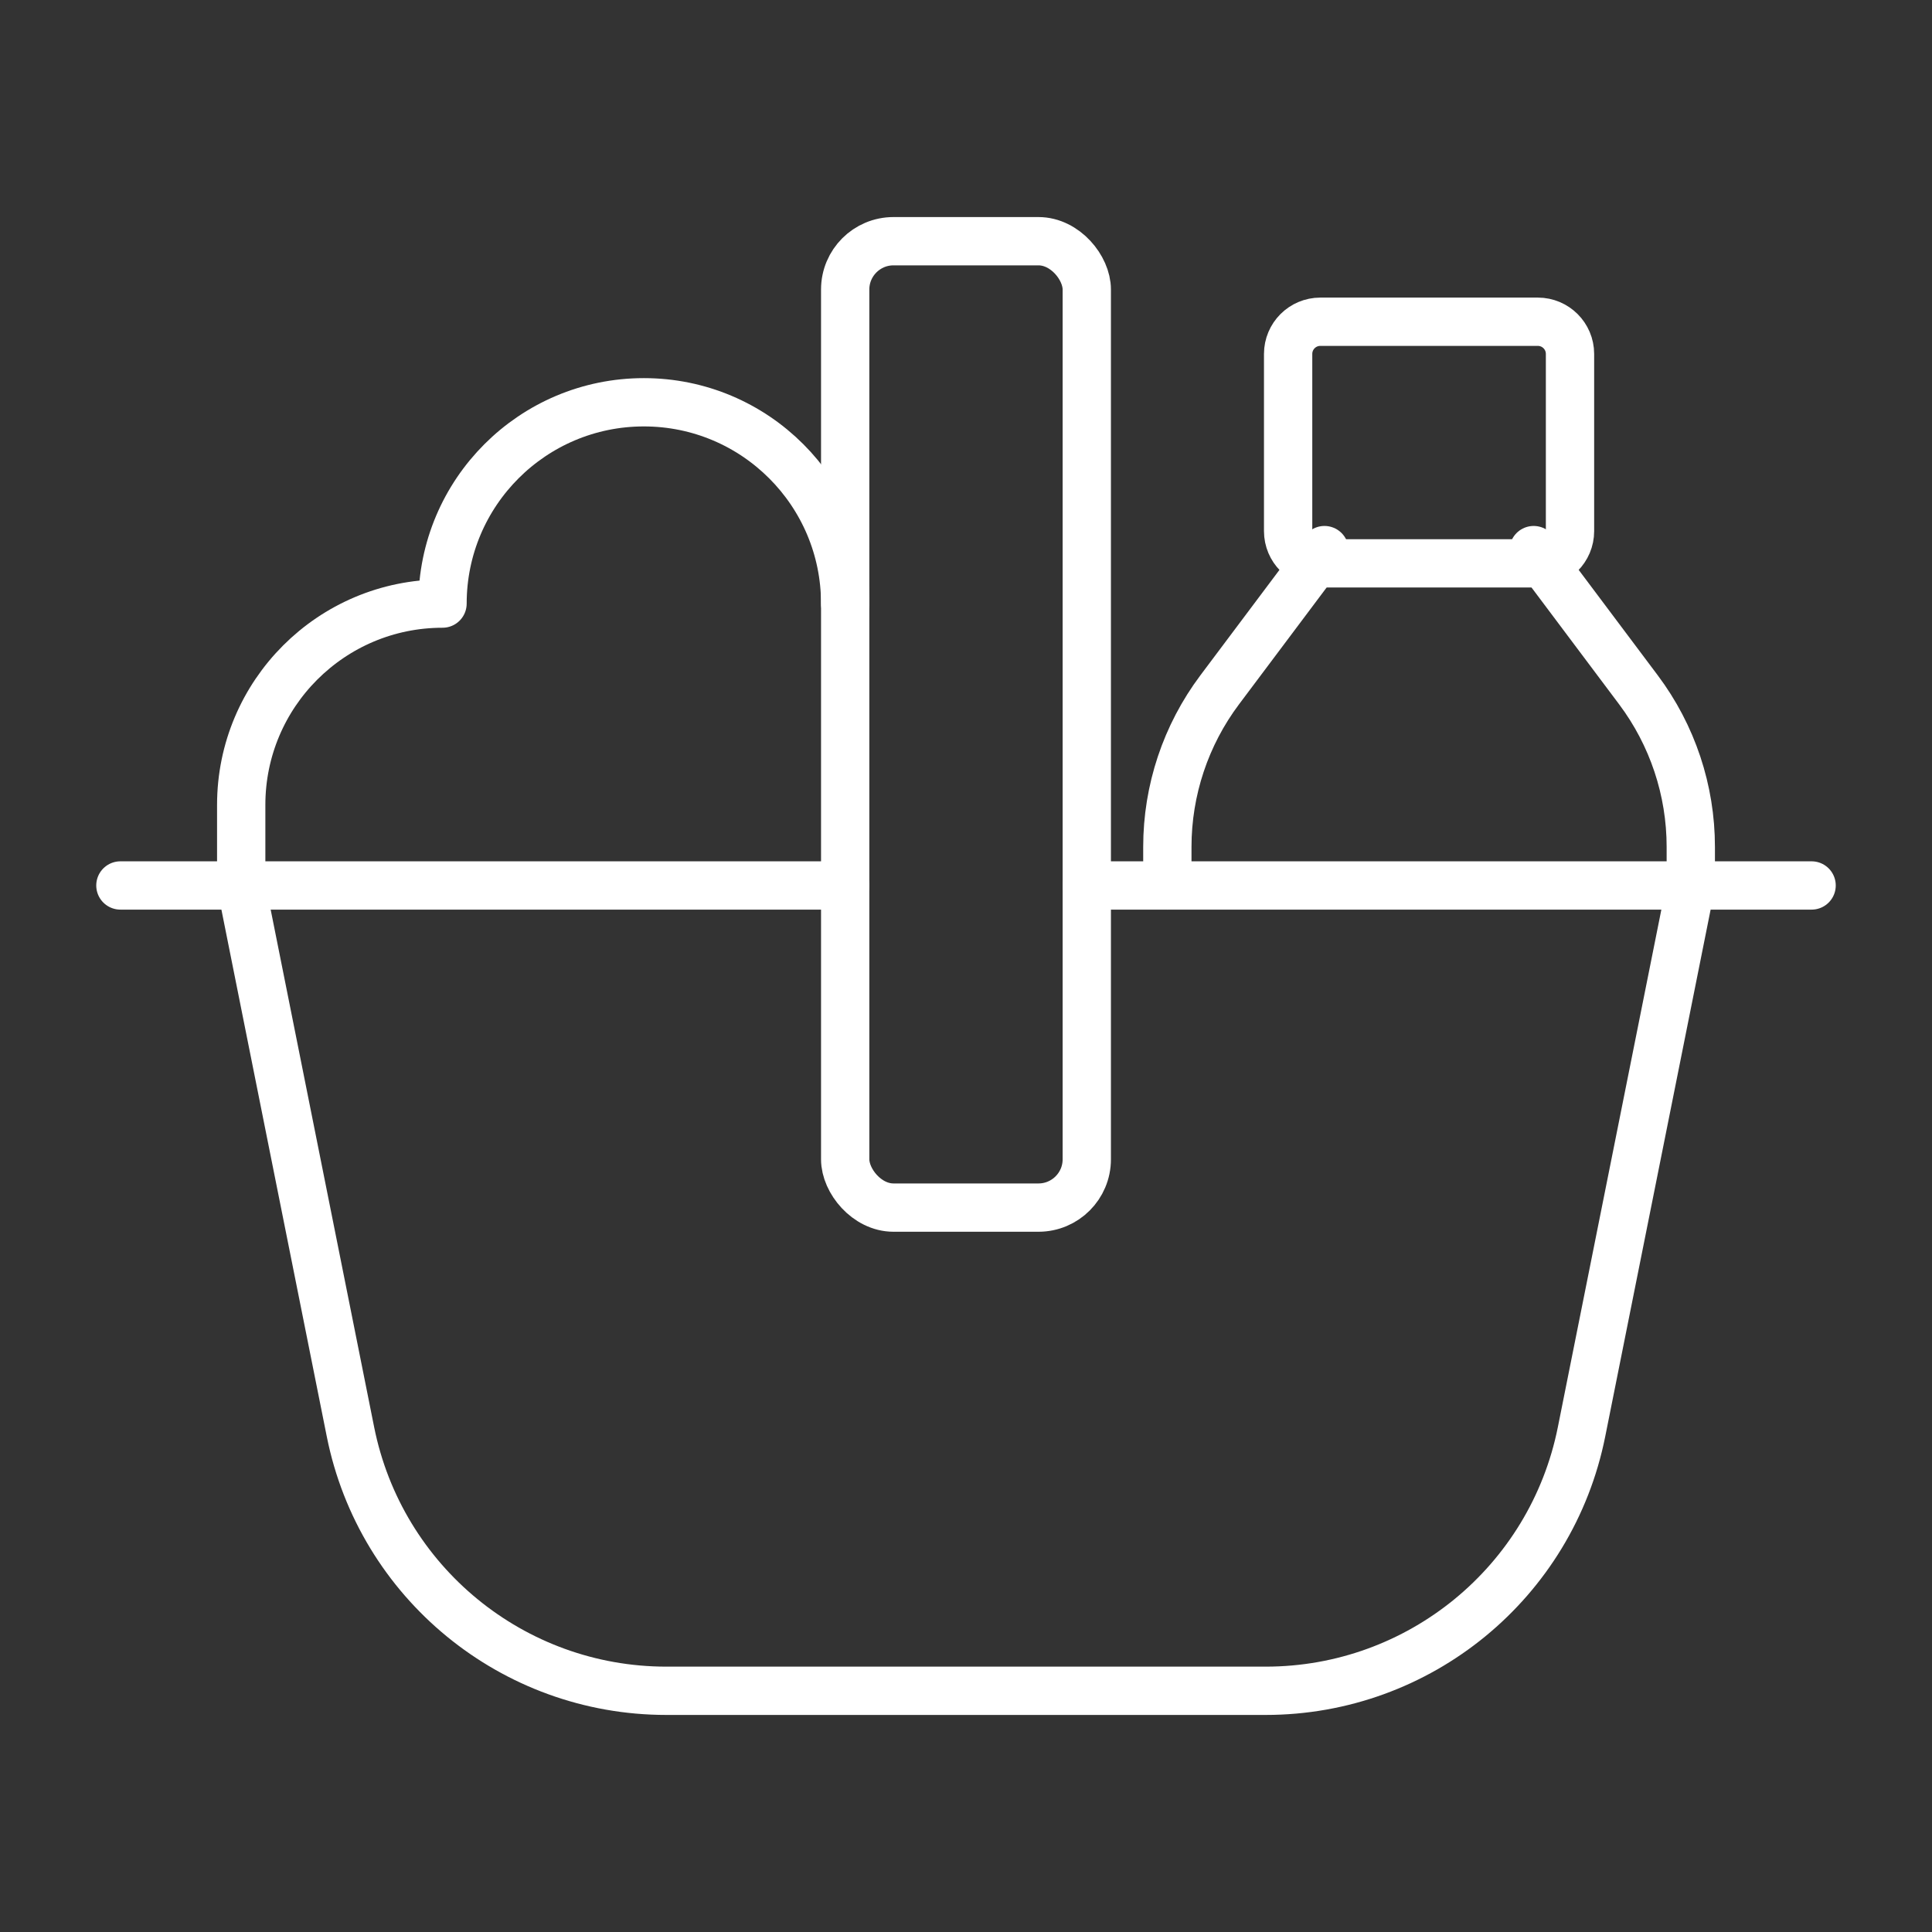
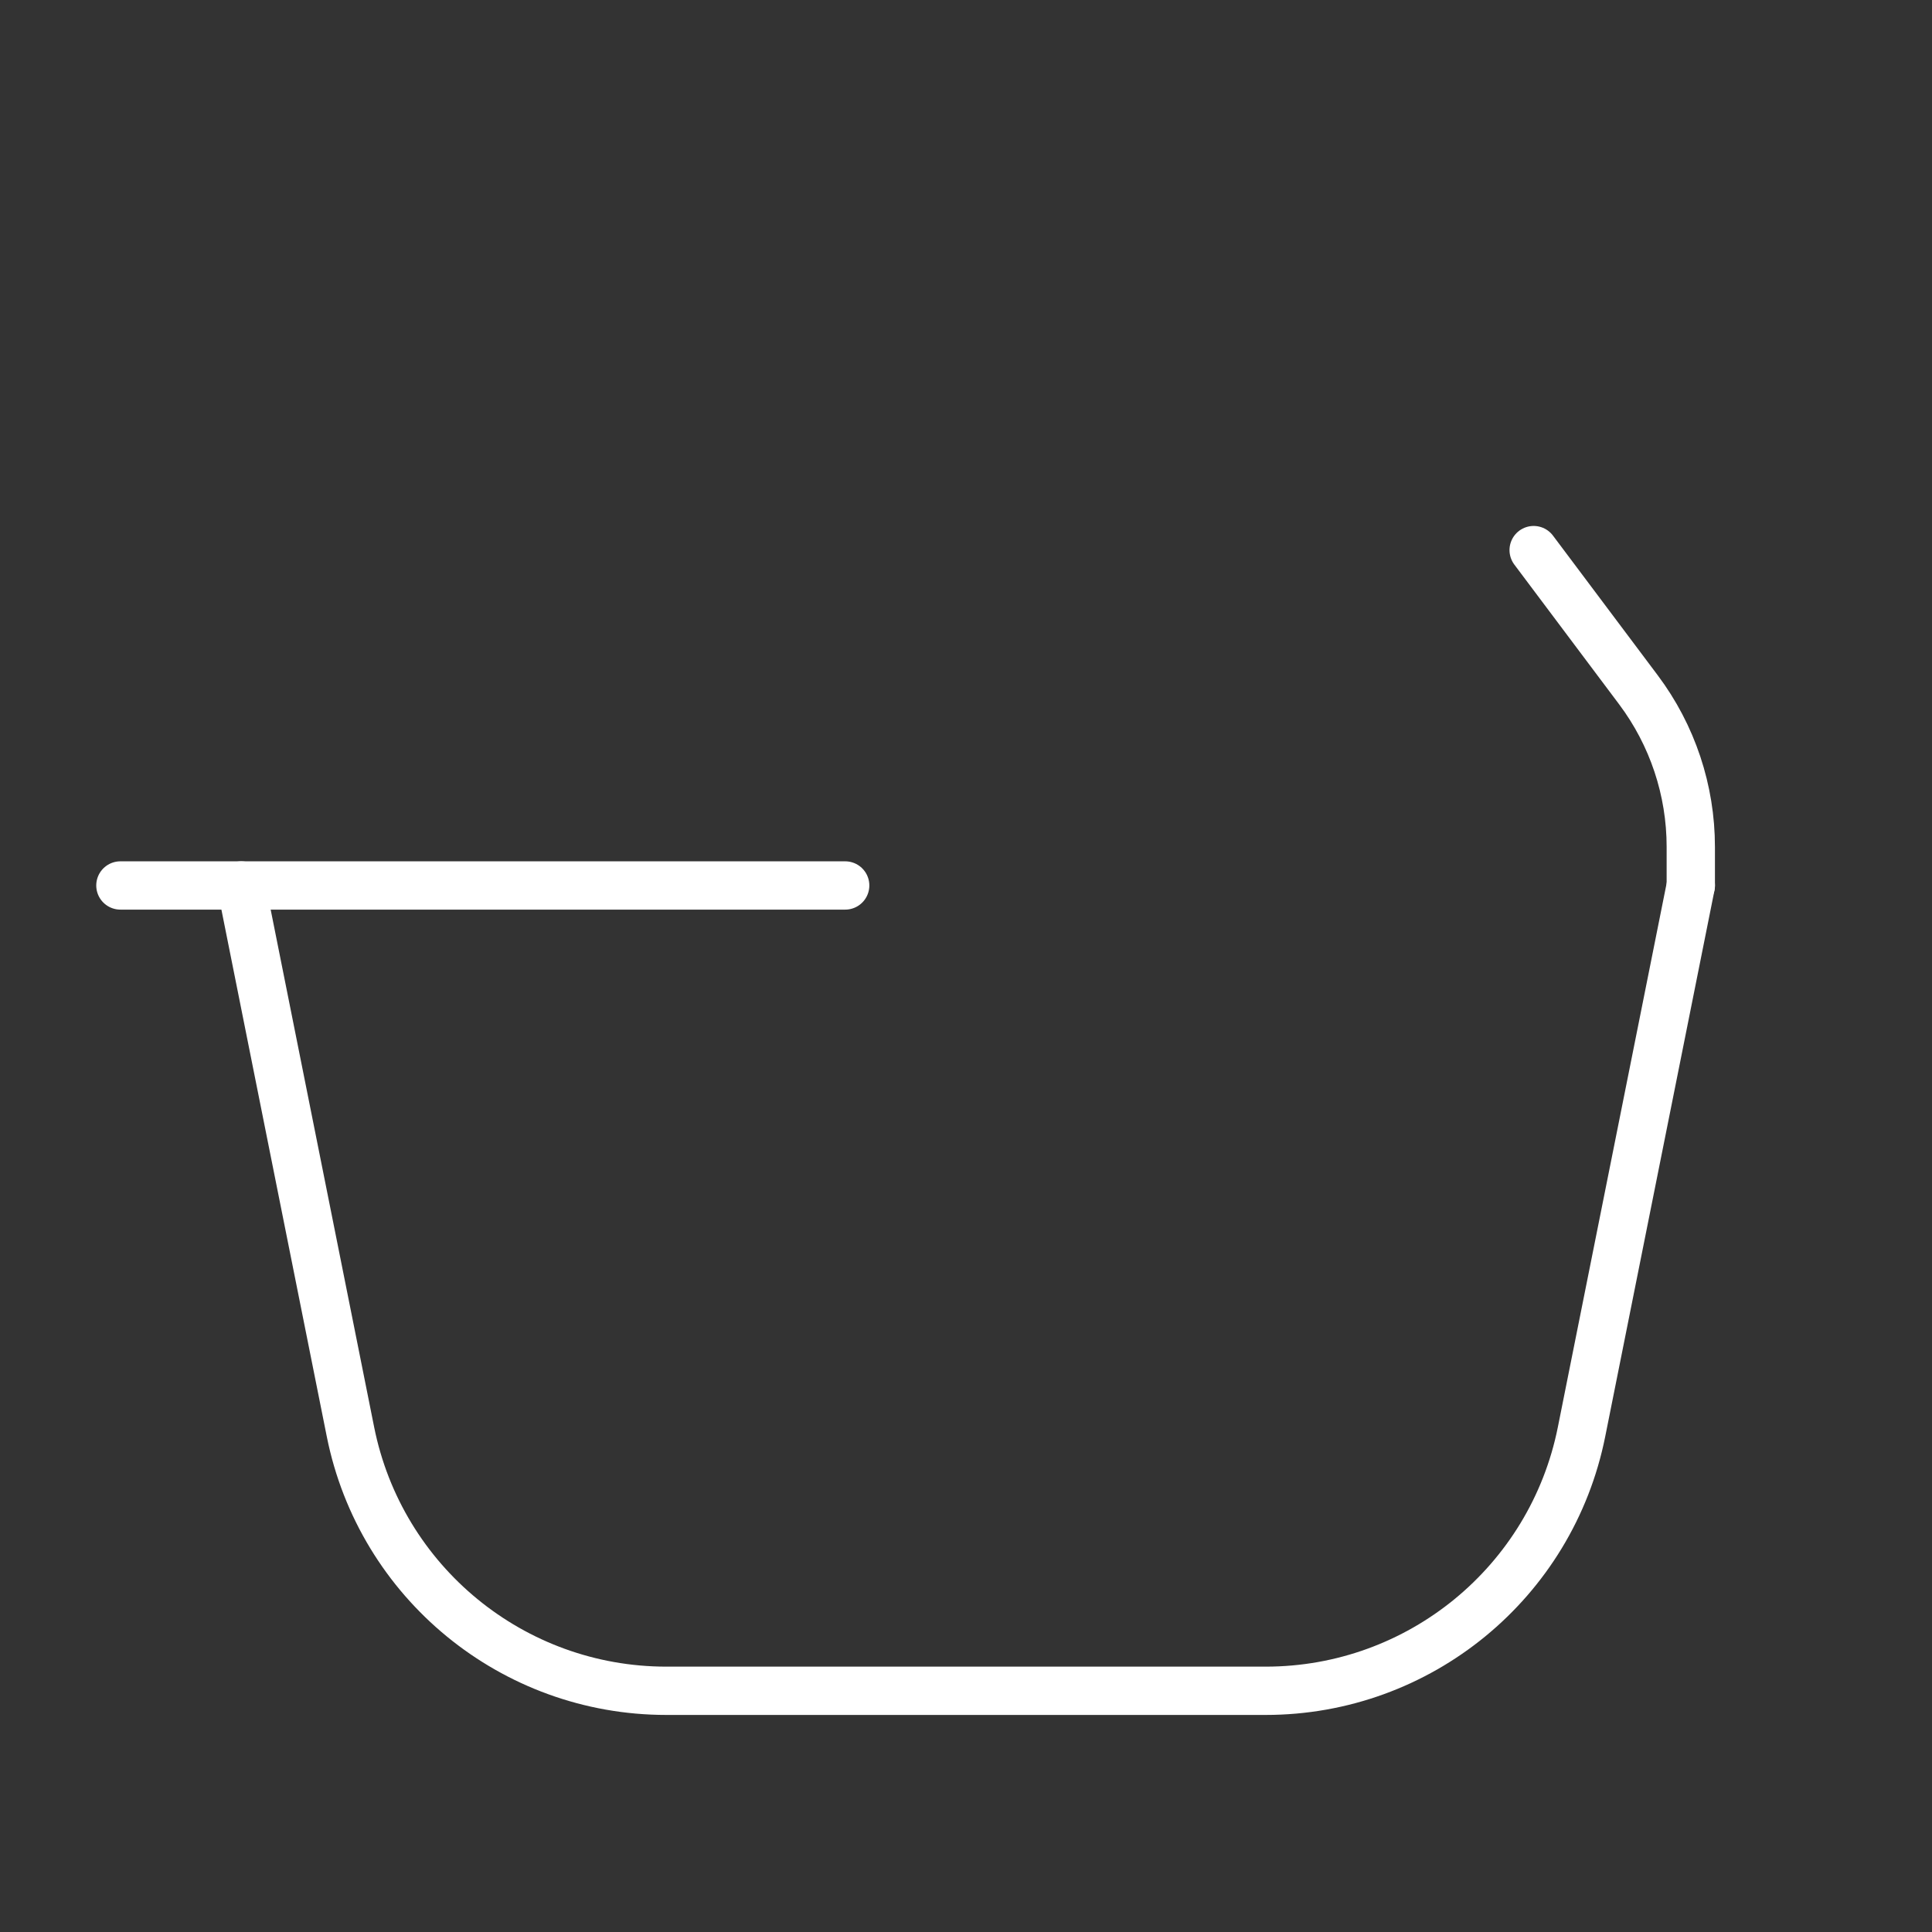
<svg xmlns="http://www.w3.org/2000/svg" width="60" height="60" viewBox="0 0 60 60" fill="none">
  <rect x="0" y="0" width="60" height="60" fill="#333333" stroke="none" />
-   <path fill-rule="evenodd" clip-rule="evenodd" d="M47.758 9.992C48.31 9.992 48.758 10.439 48.758 10.992V16.495C48.758 17.047 48.31 17.495 47.758 17.495H41.004C40.452 17.495 40.004 17.047 40.004 16.495V10.992C40.004 10.439 40.452 9.992 41.004 9.992H47.758Z" stroke="white" stroke-width="1.5" stroke-linecap="round" stroke-linejoin="round" />
-   <path d="M36.253 27.499V26.301C36.253 24.542 36.823 22.831 37.878 21.424L41.133 17.084" stroke="white" stroke-width="1.5" stroke-linecap="round" stroke-linejoin="round" />
  <path d="M47.629 17.084L50.884 21.424C51.939 22.831 52.509 24.542 52.509 26.301V27.499" stroke="white" stroke-width="1.5" stroke-linecap="round" stroke-linejoin="round" />
  <path d="M26.248 27.499H3.739" stroke="white" stroke-width="1.5" stroke-linecap="round" stroke-linejoin="round" />
-   <rect x="26.248" y="7.491" width="7.503" height="30.012" rx="1.5" stroke="white" stroke-width="1.5" stroke-linecap="round" stroke-linejoin="round" />
  <path d="M7.491 27.499L10.884 44.467C11.82 49.143 15.925 52.509 20.694 52.509H39.306C44.075 52.509 48.181 49.143 49.116 44.467L52.51 27.499" stroke="white" stroke-width="1.5" stroke-linecap="round" stroke-linejoin="round" />
-   <path d="M7.491 27.499V24.998C7.491 21.545 10.29 18.745 13.743 18.745C13.743 15.292 16.543 12.493 19.996 12.493C23.449 12.493 26.248 15.292 26.248 18.745" stroke="white" stroke-width="1.5" stroke-linecap="round" stroke-linejoin="round" />
-   <path d="M56.261 27.499H33.752" stroke="white" stroke-width="1.5" stroke-linecap="round" stroke-linejoin="round" />
</svg>